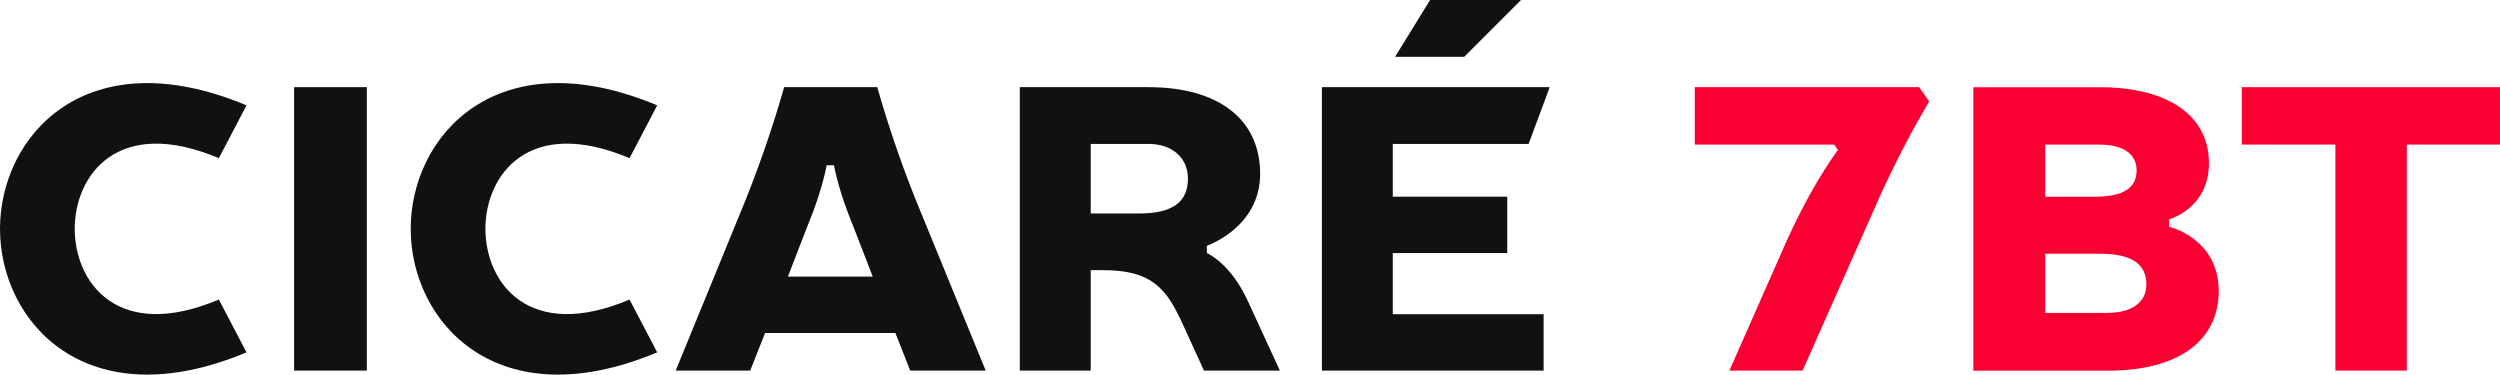
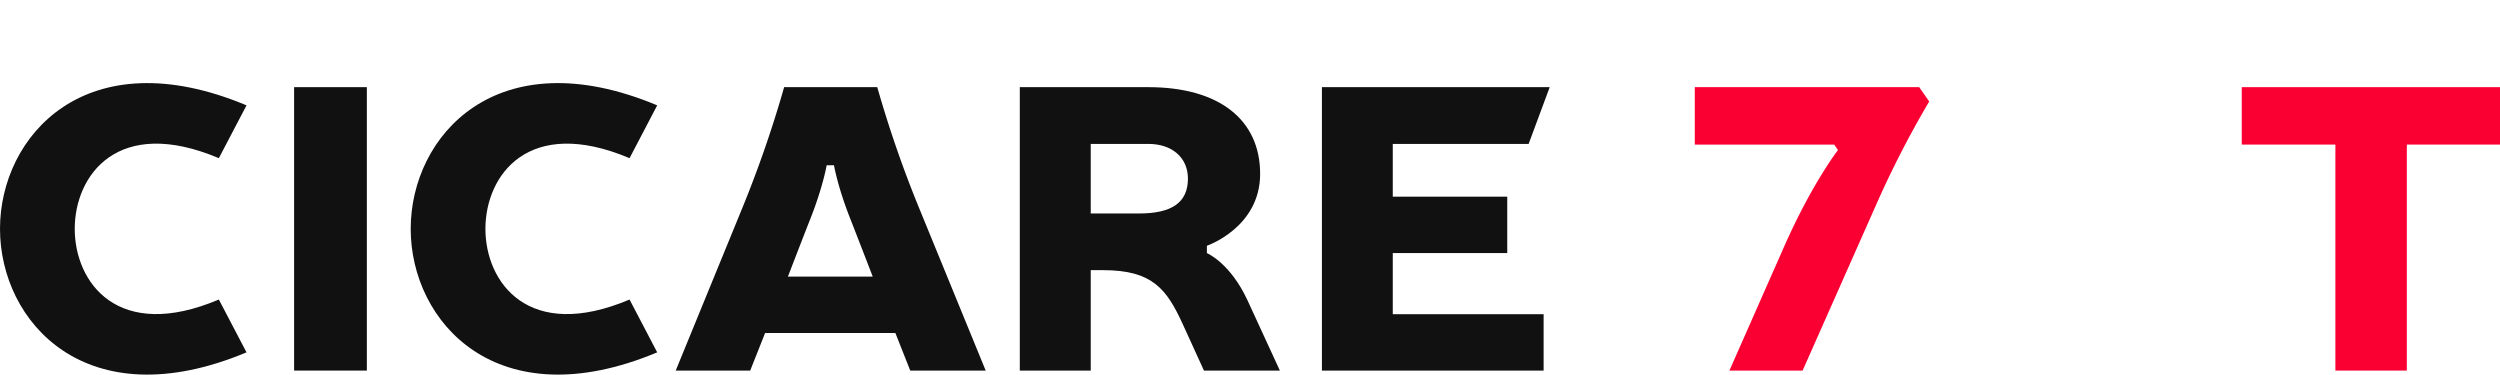
<svg xmlns="http://www.w3.org/2000/svg" viewBox="0 0 1455.44 218.09">
  <defs>
    <style>.cls-1{isolation:isolate;}.cls-2{mix-blend-mode:multiply;opacity:0.93;}.cls-3{fill:#fa0032;}</style>
  </defs>
  <g class="cls-1">
    <g id="Layer_2" data-name="Layer 2">
      <g id="Layer_1-2" data-name="Layer 1">
        <path class="cls-2" d="M521.26,193.86l8.66,21.88h43.93L536,123.35a672.94,672.94,0,0,1-25.28-72.61H456.51a672.94,672.94,0,0,1-25.28,72.61l-37.85,92.39h43.37l8.67-21.88ZM458.7,161.05s9.51-24.69,13.07-33.67c7.37-18.62,9.49-31.16,9.49-31.16h4.27s2.12,12.54,9.49,31.16c3.56,9,13.07,33.67,13.07,33.67Z" />
        <path class="cls-2" d="M702.62,147.35v-4.27s31-10.58,31-41.84c0-31.65-24-50.5-65.09-50.5H593.7v165H635V157.28h7.24c28.67,0,36.94,11,46.24,31.23l12.43,27.23h44.2S736.46,197,726.34,175,702.62,147.35,702.62,147.35Zm-39.51-23.07H635V83.78h33.59c13.69,0,23,7.92,23,20.25C691.53,117.76,682.48,124.28,663.11,124.28Z" />
        <path class="cls-2" d="M0,133.23c0,54.18,50.14,111,143.51,71.9l-16.1-30.75c-58.79,24.87-83.9-9.89-83.9-41.15s25.11-66,83.9-41.14l16.1-30.76C50.14,22.23,0,79.06,0,133.23Z" />
        <path class="cls-2" d="M239.1,133.23c0,54.18,50.13,111,143.5,71.9l-16.09-30.75c-58.79,24.87-83.91-9.89-83.91-41.15s25.12-66,83.91-41.14L382.6,61.33C289.23,22.23,239.1,79.06,239.1,133.23Z" />
        <rect class="cls-2" x="171.22" y="50.74" width="42.35" height="165" />
-         <path class="cls-3" d="M1262.79,132V127.7S1286,121.48,1286,95c0-27.69-23.76-44.21-63.54-44.21h-73.63v165h78.53c40.56,0,64.32-17.23,64.32-46.32C1291.66,138.6,1262.79,132,1262.79,132Zm-72.13-47.8h31.78c13.69,0,21.44,5.52,21.44,14.94,0,10.34-7.75,15.39-24.54,15.39h-28.68Zm36.17,98h-36.17V147.7h31.52c18.85,0,27.38,5.86,27.38,18C1249.56,175.84,1241.29,182.15,1226.83,182.15Z" />
        <path class="cls-3" d="M1123.14,59.07l-5.84-8.33H986.66V84.17h81.15l2.22,3.18s-15.18,19.57-31.35,56.21l-31.86,72.18h42.62l42.41-95.64A577.63,577.63,0,0,1,1123.14,59.07Z" />
        <polygon class="cls-3" points="1305.1 50.74 1305.1 84.17 1359.61 84.17 1359.61 215.74 1401.2 215.74 1401.2 84.17 1455.44 84.17 1455.44 50.74 1305.1 50.74" />
        <polygon class="cls-2" points="769.59 50.74 769.59 215.74 898.66 215.74 898.66 182.92 810.84 182.92 810.84 147.32 877.48 147.32 877.48 114.5 810.84 114.5 810.84 83.78 889.93 83.78 902.2 50.74 769.59 50.74" />
-         <polygon class="cls-2" points="885.51 0 832.57 0 812.19 33.05 852.46 33.05 885.51 0" />
      </g>
    </g>
  </g>
</svg>